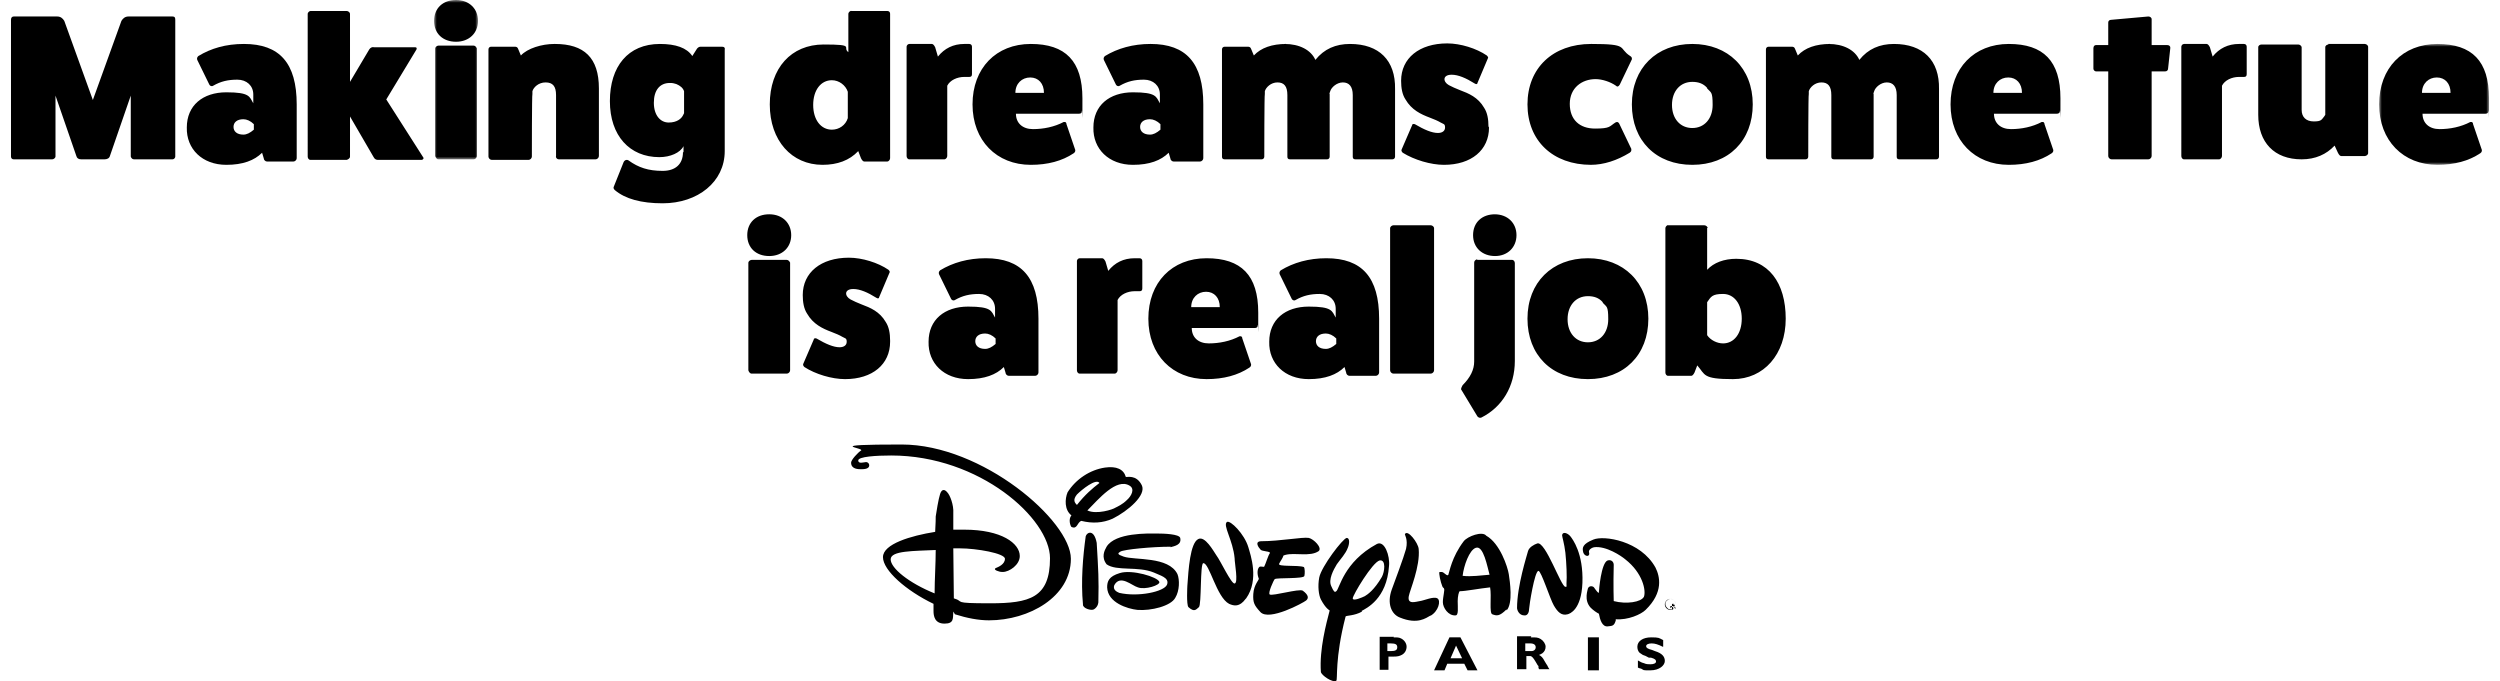
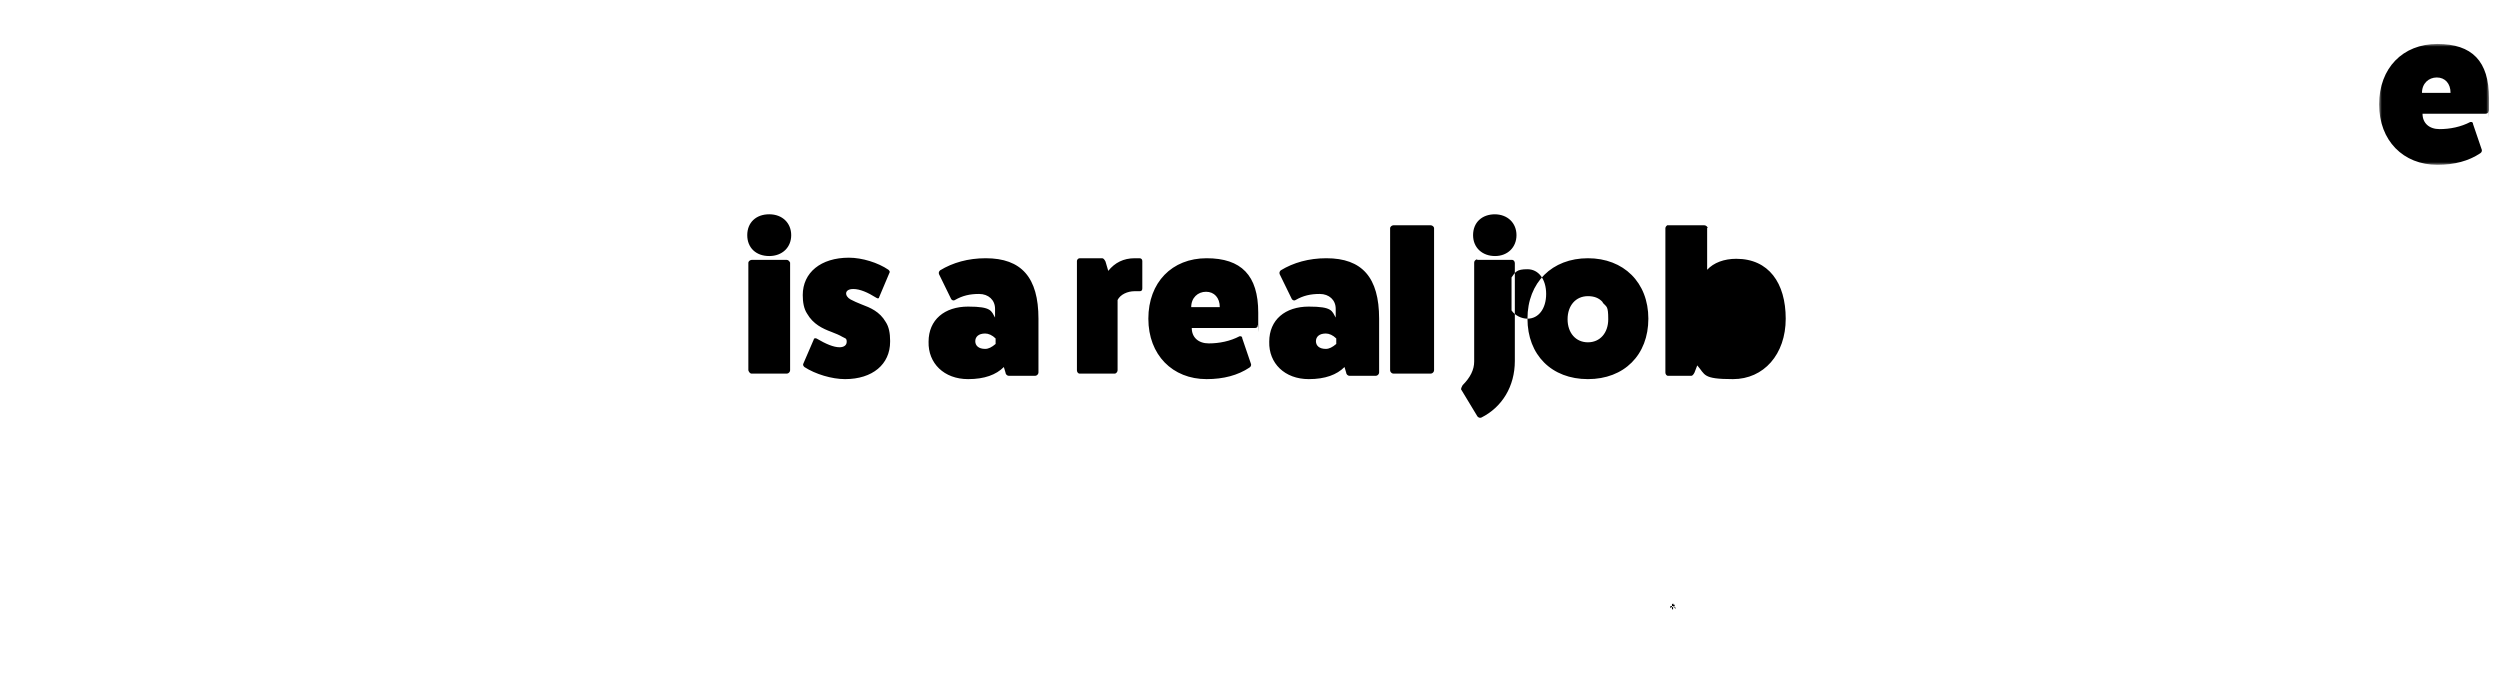
<svg xmlns="http://www.w3.org/2000/svg" version="1.1" viewBox="0 0 455 124">
  <defs>
    <style>
      .cls-1 {
        mask: url(#mask);
      }

      .cls-2 {
        fill: #fff;
      }

      .cls-2, .cls-3 {
        fill-rule: evenodd;
      }

      .cls-4 {
        mask: url(#mask-1);
      }
    </style>
    <mask id="mask" x="79" y="0" width="8" height="29" maskUnits="userSpaceOnUse">
      <g id="q32hq7k4lb">
        <path id="a6k0ajtz0a" class="cls-2" d="M79,0h8v29h-8V0Z" />
      </g>
    </mask>
    <mask id="mask-1" x="433" y="8" width="20" height="22" maskUnits="userSpaceOnUse">
      <g id="wrgbvc3k7d">
        <path id="gdgmjcfi2c" class="cls-2" d="M433,8h20v22h-20V8Z" />
      </g>
    </mask>
  </defs>
  <g>
    <g id="Layer_1">
      <g>
-         <path class="cls-3" d="M23.5,3h7.9c.4,0,.5.2.5.6v24.9c0,.2-.2.5-.5.5h-7c-.3,0-.5-.2-.6-.5v-11.1l-3.8,11c-.1.4-.5.6-1,.6h-4.2c-.5,0-.8-.2-.9-.6l-3.8-11v11.1c0,.2-.3.5-.6.5H2.5c-.3,0-.5-.2-.5-.5V3.6c0-.4.2-.6.5-.6h7.9c.6,0,1,.3,1.3.8l5.2,14.4,5.2-14.4c.3-.5.7-.8,1.3-.8ZM46.2,23.4v-.8c-.6-.6-1.3-.9-1.9-.9-1.2,0-1.8.6-1.8,1.4s.6,1.4,1.8,1.4c.6,0,1.2-.3,1.9-.9ZM36.1,10.2c2.3-1.4,5-2.2,8.3-2.2,6.5,0,9.6,3.5,9.6,11v9.8c0,.3-.3.6-.6.6h-4.8c-.3,0-.6-.3-.6-.6l-.3-1c-1.4,1.4-3.5,2.2-6.5,2.2-4.4,0-7.3-2.9-7.2-6.8,0-4,2.9-6.4,7.2-6.4s4.2.8,4.9,2v-1.6c0-1.6-1.2-2.7-2.9-2.7s-3,.3-4.4,1.1c-.3.2-.6,0-.7-.2l-2.2-4.5c-.1-.3,0-.5.2-.7h0ZM56.5,2h6.6c.3,0,.6.3.6.5v12.4l3.5-5.9c.2-.3.5-.5.9-.4h7.4c.3,0,.4.1.3.4l-5.5,9.1,6.7,10.5c.2.2,0,.5-.3.5h-7.9c-.3,0-.6-.1-.8-.5l-4.3-7.4v7.3c0,.3-.3.5-.6.6h-6.6c-.3,0-.5-.3-.5-.6V2.5c0-.2.3-.5.5-.5" />
        <g class="cls-1">
-           <path class="cls-3" d="M79.8,8.3h6.4c.3,0,.5.3.6.5v19.6c0,.3-.3.6-.6.6h-6.4c-.3,0-.5-.3-.6-.6V8.8c0-.2.3-.5.6-.5ZM83,0c2.4,0,4,1.6,4,3.8s-1.6,3.8-4,3.8-4-1.5-4-3.8,1.6-3.8,4-3.8Z" />
-         </g>
-         <path class="cls-3" d="M101,8c5.3,0,8,2.5,8,8.1v12.3c0,.3-.3.6-.6.6h-6.7c-.3,0-.6-.3-.5-.6v-11.1c0-1.6-.6-2.3-1.9-2.3s-2.2.9-2.4,1.6v.5c-.1,0-.1,11.4-.1,11.4,0,.3-.3.6-.6.6h-6.7c-.3,0-.6-.3-.6-.6V9c0-.3.2-.5.5-.5h4.3c.3,0,.5.1.6.4l.5,1.2c1.2-1.3,3.8-2.1,6.1-2.1h0ZM121.9,15.1c-1.8,0-2.9,1.3-2.9,3.6s1.2,3.6,2.7,3.6c1.5,0,2.3-.7,2.6-1.3l.2-.4v-3.8c0,0,0-.1,0-.2-.2-.6-.7-1-1.4-1.3-.3-.1-.7-.2-1-.2h0ZM124.4,27.7v-1.1c-.6,1.2-2.4,2-4.4,2-5.4,0-9-3.9-9-10.2s3.3-10.4,9.1-10.4c2.9,0,4.9.7,5.9,2.2l.7-1.1c.2-.4.5-.6.8-.6h3.9c.4,0,.6.2.5.6v18.4c0,5.6-4.9,9.5-11.3,9.5-3.9,0-6.8-.8-8.7-2.4-.2-.2-.3-.4-.2-.6l1.8-4.5c.2-.4.6-.5.9-.3,1.8,1.3,3.6,1.9,6.2,1.9,2.3,0,3.7-1.2,3.7-3.4h0ZM151.4,14.6c-2,0-3.4,1.8-3.4,4.5s1.4,4.5,3.4,4.5c1.3,0,2.5-.8,2.9-2.1v-4.8c-.4-1.2-1.6-2.1-2.9-2.1ZM154.9,2h6.6c.3,0,.5.2.5.5v26.3c0,.3-.3.6-.5.6h-4.2c-.2,0-.4-.2-.6-.6l-.5-1.3c-1.6,1.7-3.8,2.5-6.5,2.5-5.6,0-9.6-4.4-9.6-11s3.9-10.9,9.8-10.9,3.3.5,4.5,1.4V2.5c0-.2.3-.6.6-.5h0ZM175.5,8h.9c.3,0,.5.2.5.5v5c0,.4-.2.5-.5.5h-.9c-1.3,0-2.6.6-3.1,1.6v12.8c0,.3-.3.6-.5.6h-6.4c-.3,0-.5-.3-.5-.6V8.5c0-.2.2-.5.5-.5h4.1c.2,0,.4.2.6.6l.5,1.7c1.2-1.5,2.8-2.3,4.8-2.3h0s0,0,0,0ZM184.8,16.9h5.2c0-1.7-1-2.8-2.5-2.8s-2.7,1.1-2.7,2.8M195.4,27.9c-2.1,1.4-4.7,2.1-7.8,2.1-6.2,0-10.6-4.4-10.6-11s4.3-11,10.6-11,9.4,3.1,9.4,9.9,0,1.5-.1,2.3c0,.4-.2.5-.6.5h-11.4c0,1.7,1.2,2.8,3.1,2.8s3.9-.4,5.6-1.3c0,0,.1,0,.2,0,.1,0,.3.1.3.4l1.6,4.7c0,.2,0,.4-.3.6M211.2,23.4v-.8c-.6-.6-1.3-.9-1.9-.9-1.2,0-1.8.6-1.8,1.4s.6,1.4,1.8,1.4c.6,0,1.2-.3,1.9-.9ZM201.1,10.2c2.3-1.4,5.1-2.2,8.3-2.2,6.5,0,9.6,3.5,9.6,11v9.8c0,.3-.3.6-.6.6h-4.8c-.3,0-.6-.3-.6-.6l-.3-1c-1.4,1.4-3.5,2.2-6.5,2.2-4.4,0-7.3-2.9-7.2-6.8,0-4,2.9-6.4,7.2-6.4s4.2.8,4.9,2v-1.6c0-1.6-1.2-2.7-2.9-2.7s-3,.3-4.4,1.1c-.3.2-.6,0-.7-.2l-2.2-4.5c-.1-.3,0-.5.2-.7h0ZM233.8,8c2.7,0,4.8,1.1,5.6,2.9,1.6-2,3.7-2.9,6.3-2.9,5.3,0,8.3,3,8.2,8.2v12.3c0,.3-.2.5-.5.5h-6.7c-.4,0-.5-.2-.5-.5v-11.2c0-1.6-.7-2.3-1.8-2.3s-2.1.9-2.3,1.6c-.1.3-.2.5-.1.5v11.4c0,.3-.2.5-.5.5h-6.7c-.4,0-.5-.2-.5-.5v-11.2c0-1.6-.6-2.3-1.8-2.3s-2.1.9-2.3,1.6v.5c-.1,0-.1,11.4-.1,11.4,0,.3-.2.5-.5.5h-6.7c-.4,0-.5-.2-.5-.5V9c0-.3.2-.5.5-.5h4.2c.3,0,.5.1.6.4l.5,1.2c1.3-1.4,3.3-2.1,5.9-2.1M271,23.2c0,4.1-3.2,6.8-8.2,6.8-2.4,0-5.4-.9-7.5-2.2-.2-.2-.3-.4-.2-.6l1.9-4.4c0-.2.2-.3.5-.2,1.7,1,3.1,1.6,4.2,1.6.7,0,1.3-.3,1.3-1s-.3-.6-.8-.9c-.5-.3-1.2-.6-2-.9-1.6-.6-3.3-1.4-4.4-3.3-.6-.9-.8-2.1-.8-3.4,0-4.1,3.3-6.8,8.4-6.8,2.4,0,5.3.9,7.2,2.2.2.2.3.4.2.5l-1.9,4.5c0,.2-.2.3-.5.1-1.6-1-3-1.6-4.2-1.6-1.7,0-1.6,1.3-.5,1.9.6.3,1.2.6,2,.9,1.6.6,3.3,1.3,4.4,3.2.6.9.8,2.1.8,3.4M289.6,30c-7,0-11.6-4.4-11.6-11s4.6-11,11.6-11,4.8.7,7.1,2.2c.2.1.3.3.3.4s0,.1,0,.2l-2.2,4.6c-.2.3-.4.5-.7.2-1-.7-2.5-1.2-3.7-1.2-2.5,0-4.7,1.6-4.7,4.5s1.8,4.5,4.6,4.5,2.6-.4,3.7-1.1c0,0,.2-.1.3-.1.1,0,.3.1.4.3l2.2,4.6c0,0,0,.1,0,.2,0,.1,0,.3-.3.5-2.3,1.4-4.7,2.2-7.1,2.2M310.7,16c-.7-.8-1.6-1.1-2.7-1.1-2.2,0-3.7,1.7-3.7,4.2s1.5,4.2,3.7,4.2,3.7-1.7,3.7-4.2-.3-2.2-1-3ZM297,19c0-6.6,4.5-11,11-11s11,4.4,11,11-4.4,11-11,11-11-4.4-11-11h0ZM332.8,8c2.7,0,4.8,1.1,5.6,2.9,1.6-2,3.7-2.9,6.3-2.9,5.3,0,8.3,3,8.2,8.2v12.3c0,.3-.2.5-.5.5h-6.7c-.4,0-.5-.2-.5-.5v-11.2c0-1.6-.7-2.3-1.8-2.3s-2.1.9-2.3,1.6c-.1.3-.2.5-.1.5v11.4c0,.3-.2.5-.5.5h-6.7c-.4,0-.5-.2-.5-.5v-11.2c0-1.6-.6-2.3-1.8-2.3s-2.1.9-2.3,1.6v.5c-.1,0-.1,11.4-.1,11.4,0,.3-.2.5-.5.5h-6.7c-.4,0-.5-.2-.5-.5V9c0-.3.2-.5.5-.5h4.2c.3,0,.5.1.6.4l.5,1.2c1.3-1.4,3.3-2.1,5.9-2.1M362.8,16.9h5.2c0-1.7-1-2.8-2.5-2.8s-2.7,1.1-2.7,2.8M373.4,27.9c-2.1,1.4-4.7,2.1-7.8,2.1-6.2,0-10.6-4.4-10.6-11s4.3-11,10.6-11,9.4,3.1,9.4,9.9,0,1.5-.1,2.3c0,.4-.3.5-.6.5h-11.4c0,1.7,1.2,2.8,3.1,2.8s3.9-.4,5.6-1.3c0,0,.1,0,.2,0,.1,0,.3.1.3.4l1.6,4.7c0,.2,0,.4-.3.6M391.6,3.5v4.7h2.8c.4,0,.6.2.6.5l-.4,3.7c0,.4-.2.6-.6.6h-2.4v15.4c0,.3-.3.6-.6.6h-6.7c-.3,0-.6-.3-.6-.6v-15.4h-2.2c-.2,0-.5-.2-.5-.5v-3.7c0-.4.2-.6.5-.6h2.2v-4.1c0-.3.2-.5.6-.5l6.7-.6c.3,0,.6.2.6.5h0ZM407.5,8h.9c.3,0,.5.2.5.5v5c0,.4-.2.5-.5.5h-.9c-1.3,0-2.6.6-3.1,1.6v12.8c0,.3-.3.6-.5.6h-6.4c-.3,0-.5-.3-.5-.6V8.5c0-.2.2-.5.5-.5h4.1c.2,0,.4.2.6.6l.5,1.7c1.2-1.5,2.8-2.3,4.8-2.3h0s0,0,0,0ZM423.7,8h6.7c.3,0,.6.3.6.5v19.4c0,.2-.3.5-.6.5h-4.3c-.2,0-.4-.2-.6-.6l-.6-1.3c-1.5,1.6-3.5,2.5-6,2.5-5,0-7.9-3.1-7.9-8.1v-12.3c0-.3.3-.5.6-.5h6.7c.3,0,.6.3.6.5v11.4c0,1.3.8,2.1,2.2,2.1s1.4-.3,1.9-.9l.2-.3v-12.3c0-.3.3-.5.6-.5" />
+           </g>
        <g class="cls-4">
          <path class="cls-3" d="M440.8,16.9h5.2c0-1.7-1-2.8-2.5-2.8s-2.7,1.1-2.7,2.8M451.4,27.9c-2.1,1.4-4.7,2.1-7.8,2.1-6.2,0-10.6-4.4-10.6-11s4.3-11,10.6-11,9.4,3.1,9.4,9.9,0,1.5-.1,2.3c0,.4-.3.5-.6.5h-11.4c0,1.7,1.2,2.8,3.1,2.8s3.9-.4,5.6-1.3c0,0,.1,0,.2,0,.1,0,.3.1.3.4l1.6,4.7c0,.2,0,.4-.3.6" />
        </g>
-         <path class="cls-3" d="M136.8,47.3h6.4c.3,0,.5.3.6.5v19.6c0,.3-.3.6-.6.6h-6.4c-.3,0-.5-.3-.6-.6v-19.6c0-.2.3-.5.6-.5h0ZM140,39c2.4,0,4,1.6,4,3.8s-1.6,3.8-4,3.8-4-1.5-4-3.8,1.6-3.8,4-3.8h0ZM162,62.2c0,4.1-3.2,6.8-8.2,6.8-2.4,0-5.4-.9-7.4-2.2-.2-.2-.3-.4-.2-.6l1.9-4.4c0-.2.2-.3.5-.2,1.7,1,3.1,1.6,4.2,1.6.7,0,1.3-.3,1.3-1s-.3-.6-.8-.9c-.5-.3-1.2-.6-2-.9-1.6-.6-3.3-1.4-4.4-3.3-.6-.9-.8-2.1-.8-3.4,0-4.1,3.3-6.8,8.4-6.8,2.4,0,5.3.9,7.2,2.2.2.2.3.4.2.5l-1.9,4.5c0,.2-.2.3-.5.1-1.6-1-3-1.6-4.2-1.6-1.7,0-1.6,1.3-.5,1.9.6.3,1.2.6,2,.9,1.6.6,3.3,1.3,4.4,3.2.6.9.8,2.1.8,3.4M181.2,62.4v-.8c-.6-.6-1.3-.9-1.9-.9-1.2,0-1.8.6-1.8,1.4s.6,1.4,1.8,1.4c.6,0,1.2-.3,1.9-.9M171.1,49.2c2.3-1.4,5.1-2.2,8.3-2.2,6.5,0,9.6,3.5,9.6,11v9.8c0,.3-.3.6-.6.6h-4.8c-.3,0-.6-.3-.6-.6l-.3-1c-1.4,1.4-3.5,2.2-6.5,2.2-4.4,0-7.3-2.9-7.2-6.8,0-4,2.9-6.4,7.2-6.4s4.2.8,4.9,2v-1.6c0-1.6-1.2-2.7-2.9-2.7s-3,.3-4.4,1.1c-.3.2-.6,0-.7-.2l-2.2-4.5c-.1-.3,0-.5.2-.7M206.5,47h.9c.3,0,.5.2.5.5v5c0,.4-.2.5-.5.5h-.9c-1.3,0-2.6.6-3.1,1.6v12.8c0,.3-.3.6-.5.6h-6.4c-.3,0-.5-.3-.5-.6v-19.9c0-.2.2-.5.5-.5h4.1c.2,0,.4.2.6.6l.5,1.7c1.2-1.5,2.8-2.3,4.8-2.3h0s0,0,0,0ZM216.8,55.9h5.2c0-1.7-1-2.8-2.5-2.8s-2.7,1.1-2.7,2.8M227.4,66.9c-2.1,1.4-4.7,2.1-7.8,2.1-6.2,0-10.6-4.4-10.6-11s4.3-11,10.6-11,9.4,3.1,9.4,9.9,0,1.5-.1,2.3c0,.4-.2.5-.6.5h-11.4c0,1.7,1.2,2.8,3.1,2.8,1.9,0,3.9-.4,5.6-1.3,0,0,.1,0,.2,0,.1,0,.3.1.3.4l1.6,4.7c0,.2,0,.4-.3.6M243.2,62.4v-.8c-.6-.6-1.3-.9-1.9-.9-1.2,0-1.8.6-1.8,1.4s.6,1.4,1.8,1.4c.6,0,1.2-.3,1.9-.9M233.1,49.2c2.3-1.4,5.1-2.2,8.3-2.2,6.5,0,9.6,3.5,9.6,11v9.8c0,.3-.3.6-.6.6h-4.8c-.3,0-.6-.3-.6-.6l-.3-1c-1.4,1.4-3.5,2.2-6.5,2.2-4.4,0-7.3-2.9-7.2-6.8,0-4,2.9-6.4,7.2-6.4s4.2.8,4.9,2v-1.6c0-1.6-1.2-2.7-2.9-2.7s-3,.3-4.4,1.1c-.3.2-.6,0-.7-.2l-2.2-4.5c-.1-.3,0-.5.2-.7M253.6,41h6.8c.3,0,.6.3.6.5v25.9c0,.3-.3.6-.6.6h-6.8c-.3,0-.6-.3-.6-.6v-25.9c0-.2.3-.5.6-.5M272,39c2.4,0,4,1.6,4,3.8s-1.6,3.8-3.9,3.8-4-1.5-4-3.8,1.6-3.8,4-3.8h0ZM268.9,47.3h6.3c.3,0,.5.3.5.6v17.8c0,4.6-2.3,8.4-6.1,10.3-.3.1-.5,0-.7-.2l-2.9-4.8c-.2-.2,0-.5.2-.9,1.4-1.4,2.1-2.8,2.1-4.3v-18c0-.3.2-.5.5-.6h0ZM291.7,55c-.7-.8-1.6-1.1-2.7-1.1-2.2,0-3.7,1.7-3.7,4.2s1.5,4.2,3.7,4.2,3.7-1.7,3.7-4.2-.3-2.2-1-3M278,58c0-6.6,4.5-11,11-11s11,4.4,11,11-4.4,11-11,11-11-4.4-11-11M313.6,62.5c2,0,3.4-1.8,3.4-4.5s-1.4-4.5-3.4-4.5-2.2.5-2.9,1.5v6c.6.9,1.8,1.5,2.9,1.5h0ZM310.7,41.5v7.6c1.2-1.3,3.1-2,5.3-2,5.9,0,9,4.4,9,10.9s-4,11-9.6,11-5-.8-6.5-2.5l-.5,1.3c-.2.4-.4.6-.6.6h-4.2c-.3,0-.5-.3-.5-.6v-26.3c0-.2.3-.6.5-.5h6.6c.3,0,.6.3.6.5h0ZM304.2,110.5h.2c0,0,.1,0,.2,0,0,0,0,0,0-.2s0,0,0,0c0,0,0,0-.2,0,0,0-.1,0-.2,0,0,0-.1,0-.2,0v.4ZM304.4,110c0,0,.3,0,.4.1,0,0,0,0,0,.1,0,0,0,0,0,0,0,0,0,.1-.2.2,0,0,0,0-.1,0,0,0,.1,0,.2,0l.2.2h.1c0,0-.1.2-.1.2h0c0,0-.2-.3-.2-.3,0,0,0,0,0,0,0,0,0,0,0,0,0,0-.1,0-.2,0v.4h-.2v-1h.4Z" />
-         <path class="cls-3" d="M303.1,110c0-.2,0-.5.3-.7.4-.4.9-.4,1.3,0,0,0,0,0,0,0,.2.2.3.4.3.7,0,.5-.4.9-.9.9-.2,0-.5,0-.7-.3-.2-.2-.3-.4-.3-.7M304,111c.3,0,.5-.1.7-.3.4-.4.4-1,0-1.4,0,0,0,0,0,0-.4-.4-1-.4-1.4,0s-.4,1,0,1.4c.2.2.4.3.7.3M288,106.1c-.2,4.9-2.3,5.6-2.7,5.7-1.1.3-1.8-.4-2.5-1.6-.7-1.2-2.3-6.3-2.8-6.3-.7,0-1.7,6.4-1.7,6.9,0,.5-.2,1.3-.9,1.2-.7,0-1.2-.6-1.3-1.3,0-4.1,1.8-9.6,2-10.4.2-.7,1.1-1.2,1.7-1.4,1.5-.4,4.3,7.9,5.1,7.9.3,0,.2,0,.2-.6.1-1.2,0-3.7-.2-5.6-.2-1.7-.6-2.9-.6-3.2.1-.7,1-.4,1.5.2.4.5,2.4,3.1,2.2,8.5M271.1,104.6c-.4-1.4-1.1-5.4-2.5-4.9-1.2.4-2.2,3.3-2.4,5.1,1.6.2,3.4-.1,4.9-.2M274.2,110.9c-1.3,1.3-1.8,1.2-2.6.9-.6-.2-.1-3.3-.4-4.9-1.9.2-4.5.7-5.5.7-.2,0-.4,1-.4,1.8,0,1.2.2,2.6-.4,2.6-1.3.1-2.3-1.4-2.3-2.4,0-1,.4-2.3.2-2.5,0-.1-.2-.1-.3-.4-.3-.7-.7-2.5-.5-2.6.1,0,.3,0,.4,0,.4,0,1,.9,1.2.5.2-.5.6-3.2,2.8-6.1.7-.9,3.4-1.9,4.1-1,2.5,1.4,3.9,5.7,4.1,7,.2,1.3.8,5.3-.4,6.6M260.4,112c-.9.5-2.4,1.7-5.6.4-1.6-.6-2.4-2.6-1.5-5.1.4-1.1,2.2-5.9,2.6-7.4.4-1.8-.3-2.6-.2-2.7.5-.9,2.4,1.6,2.5,2.7.3,3.2-1.6,7.5-1.8,8.6-.3,1.6,1.3,1,2,.9.8-.1,2.5-.9,3.2-.5.7.4.2,2.4-1.3,3.2M251.5,105c.5-.9.8-3.2-.4-3-1.3.3-4.9,6.3-4.9,6.9,0,.6,1.8-.2,2.2-.4.5-.3,1.7-1.1,3.1-3.5M247.9,111.3c-1.4.8-2.9.7-3,.9-2,7.7-1.4,11.5-1.7,11.7-.7.4-2.7-1-2.8-1.6-.3-4.1,1-8.9,1.6-11.2,0,0-.7-.3-1.6-2-.4-.8-.6-2.4-.3-4,.4-2,4.3-7.1,5-7.2.6,0,.5,1.1.2,1.8-.4,1.1-1.3,2-2,3-.6,1-1.6,2.8-1,4,.4.9.6,1.2.9.9.6-.4,1.3-5.3,7.4-8.6,1.4-.7,2.4,2.2,2.2,4-.4,6-4.1,7.7-5,8.2M233.6,101.1c-.2.6-.5.9-.8,1.5-.3.6,3.4.2,4.5.6.2.2.2,1.2.1,1.6,0,.6-5,.3-5.4.6-.2.2-1.3,2.6-.9,2.8.6.3,5.3-1.1,6-.7,1.1.8,1.1,1.4.6,1.8-.5.4-6.7,3.8-8.3,2.1-1.1-1.2-1.4-1.7-1.3-3.3.1-1.7,1.1-2.6,1-2.8-.3-.7-.3-1.6,0-2,.2-.4.9,0,1-.2.3-.6.7-2,1-2.4.3-.4-1.5-.3-1.7-.7-.3-.3-1.2-1.5.2-1.5,3.3,0,7.5-.8,8.6-.6.9.2,2.5,1.8,1.8,2.4-1.6,1.1-4.3.2-6.1.7" />
-         <path class="cls-3" d="M226.7,109c-1.1,1.5-2.1,1.3-3,.9-2.3-1.2-3.6-7.5-4.7-7.4-.6,0-.3,7.6-.8,8-.5.4-.8,1-1.9,0-.4-.4-.2-3.9-.2-3.9.2-2.9.5-7.8,2-8.5,1.2-.6,2.7,2.1,3.3,3,.7.9,2.7,5.2,3.3,5.1.7-.1,0-3.7,0-4.6-.3-3.3-2.2-6-1.4-6.6.6-.4,3.2,2.2,3.9,4.6.4,1.4,2,5.9-.4,9.3M213.1,99.5c-3.4,0-8.6.5-9.2.9-.5.3-.6.5.6.9,2,.7,8.2-.1,9.8,3.2.4,1,.4,3-.4,4.3-.8,1.5-4.4,2.4-6.9,2.2-1.8-.2-5.4-1.3-5.5-4.1,0-1.1.3-2,2.3-2.6,2.2-.7,6.9.7,7.2,1.6.2.6-2.6,1.5-3.9,1-1.1-.3-3.2-2.4-4.3-.4-.3.8.4,1.2.9,1.4,3.4.8,8.2-.2,8.7-1.5.5-1.3-1.4-1.7-2.4-2.2-2.9-1.2-6.8-.2-8.6-1.5-1-1.3-.4-2.5,0-3.2,1.6-2.6,7.6-2.4,9.1-2.4,1.4,0,4.1.1,4.3.8.3,1.3-1.1,1.5-1.8,1.7M199.1,110.9c-.5.3-2.1-.2-2-.9-.4-4.2,0-8.8.5-12.4.2-.7,1.5-1.4,2,1.2.3,5.1.4,6.5.3,10.8,0,0,0,.8-.8,1.3M200.1,87.9c-.6-.9-3.2,1.2-4.1,2.1-.8,1-.4,1.5,0,1.9,1.5-1.9,2.8-3,4.1-4M205.1,91c.8-.7,1.5-2,.5-2.6-2.4-1.5-5.7,2.5-7.7,4.5,1.7.8,4.7-.2,5.1-.5.4-.2,1.3-.6,2.1-1.4M204.9,86.8c.2.1,1.9-.5,2.9,1.5.9,1.8-2.5,4.7-5.3,6.1-1.8.8-3.7.9-5.7.4-.8.3-.7,1.6-1.8,1.1-.2-.2-.6-1.4,0-2.1-1.3-1-1.2-3-.7-4.2,1.5-2.4,4.1-4.1,6.8-4.5,2.1-.3,3.4.3,3.8,1.7M294,112.7c2.3.2,4.7-.9,5.5-1.7,3.3-3.2,2.6-6.1,1.8-7.7-2.7-4.9-9.4-5.9-11.3-5.1-2,.8-2,1.5-1.9,2.1.1.8.8,1,1,.8.1-.1.2-.2.1-.6-.1-.4.4-.8.9-.9,2.2-.3,5,1.6,5.7,2.2,3.2,2.5,3.8,5.7,3.4,6.8-.5,1-3.2,1.4-5.5.8,0,0-.1-2.8,0-6.6,0-.5-.4-1-1.1-.8-1.2.4-1.6,5.5-1.6,5.8,0,.4-.7-.6-.9-.9-.3-.3-.9-.3-1.1.2,0,.2-.8,2.1.5,3.5.5.5,1.1.9,1.5,1.1.2,1.1.6,2.4,1.6,2.3.8-.1,1.2,0,1.5-1.2M173.8,111.8c2.2.7,4.3,1.1,6.2,1.1,7.3,0,14.9-4.3,14.9-11.2s-16.1-20.8-30.8-20.8-6.6.6-7.4,1.1c-.6.4-1.8,1.7-1.8,2.2,0,1.2,1.3,1.2,1.9,1.2s1.4-.1,1.4-.7c0-.3-.2-.6-.6-.6-.3,0-1.4.4-1.4-.3s3.3-.9,6-.9c16.1,0,28.9,11.5,28.9,18.7s-3.7,8.2-10.9,8.2-4.5-.3-6.6-.9c0-3-.1-6.1-.1-9.1.4,0,.9,0,1.2,0,3,0,8.2.9,8.2,1.9s-1.2,1.5-1.7,1.7c-.3.2,0,.4.3.5.3.1.5.2,1,.2,1.2,0,3.1-1.3,3.1-2.9,0-2.3-3.3-4.8-10.1-4.8s-1.2,0-2,0c0-1.4,0-2.5,0-3,.1-1.5-.6-3.3-1.1-3.8-.5-.6-1-.6-1.3.3-.3.9-.7,3.4-.8,4.1,0,.2,0,1.3-.1,2.8-4.4.7-9.5,2.2-9.5,4.6s4.2,6.1,9.2,8.5c0,.5,0,.9,0,1.3,0,.9.2,2.3,2,2.3s1.5-1,1.6-2.2M170.1,108c-4.7-1.9-8-4.6-8-6.2s4.2-1.5,8.2-1.7c0,2.5-.2,5.4-.2,7.8M252.6,118.5h.5c.9,0,1.2-.2,1.2-.7s-.3-.7-1.2-.7h-.6v1.4h0ZM253.6,116c.7,0,1,0,1.4.2.6.3,1,.9,1,1.5s-.3,1.2-.9,1.5c-.4.2-.7.3-1.5.3h-.9v2.4h-1.6v-6h2.6ZM263.9,119.8h2.2l-1.1-2.3-1,2.3h0ZM269,122h-1.9l-.6-1.2h-3.1l-.5,1.2h-1.9l2.8-6h2l3.1,6ZM277.7,118.5h.8s.2,0,.2,0c.5,0,.8-.3.8-.7s-.3-.7-1-.7h-.9v1.4h0ZM278.6,116c1,0,1.3,0,1.8.3.5.3.9.9.9,1.4s-.2.9-.6,1.2c-.2.1-.3.2-.6.3.4.2.7.5,1,1.1l.3.5.2.3.2.4.2.3h0c0,0-1.9,0-1.9,0h0c0,0-.1-.3-.1-.3v-.3c-.1,0-.3-.4-.3-.4l-.3-.5c-.3-.5-.6-.9-.9-.9-.1,0-.2,0-.5,0h-.2v2.4h-1.7v-6h2.6ZM291,122h-2v-6h2v6ZM302.7,117.7h-.1c-.8-.4-1.4-.6-2-.6s-1,.2-1,.5.3.5,1.1.7l.5.2c1.3.4,1.8,1,1.8,1.8s-1,1.7-2.6,1.7-1.1,0-1.7-.3c-.4-.1-.4-.1-.6-.2v-1.3c.5.3.7.4,1.1.5.4.2.8.2,1.2.2.6,0,1-.2,1-.5s-.2-.5-.9-.7h-.4c-.5-.3-.8-.4-1.1-.5-.2-.1-.4-.3-.6-.4-.3-.3-.4-.7-.4-1.1,0-1,1-1.7,2.5-1.7s1.4.1,2.2.5v1.2h0Z" />
+         <path class="cls-3" d="M136.8,47.3h6.4c.3,0,.5.3.6.5v19.6c0,.3-.3.6-.6.6h-6.4c-.3,0-.5-.3-.6-.6v-19.6c0-.2.3-.5.6-.5h0ZM140,39c2.4,0,4,1.6,4,3.8s-1.6,3.8-4,3.8-4-1.5-4-3.8,1.6-3.8,4-3.8h0ZM162,62.2c0,4.1-3.2,6.8-8.2,6.8-2.4,0-5.4-.9-7.4-2.2-.2-.2-.3-.4-.2-.6l1.9-4.4c0-.2.2-.3.5-.2,1.7,1,3.1,1.6,4.2,1.6.7,0,1.3-.3,1.3-1s-.3-.6-.8-.9c-.5-.3-1.2-.6-2-.9-1.6-.6-3.3-1.4-4.4-3.3-.6-.9-.8-2.1-.8-3.4,0-4.1,3.3-6.8,8.4-6.8,2.4,0,5.3.9,7.2,2.2.2.2.3.4.2.5l-1.9,4.5c0,.2-.2.3-.5.1-1.6-1-3-1.6-4.2-1.6-1.7,0-1.6,1.3-.5,1.9.6.3,1.2.6,2,.9,1.6.6,3.3,1.3,4.4,3.2.6.9.8,2.1.8,3.4M181.2,62.4v-.8c-.6-.6-1.3-.9-1.9-.9-1.2,0-1.8.6-1.8,1.4s.6,1.4,1.8,1.4c.6,0,1.2-.3,1.9-.9M171.1,49.2c2.3-1.4,5.1-2.2,8.3-2.2,6.5,0,9.6,3.5,9.6,11v9.8c0,.3-.3.6-.6.6h-4.8c-.3,0-.6-.3-.6-.6l-.3-1c-1.4,1.4-3.5,2.2-6.5,2.2-4.4,0-7.3-2.9-7.2-6.8,0-4,2.9-6.4,7.2-6.4s4.2.8,4.9,2v-1.6c0-1.6-1.2-2.7-2.9-2.7s-3,.3-4.4,1.1c-.3.2-.6,0-.7-.2l-2.2-4.5c-.1-.3,0-.5.2-.7M206.5,47h.9c.3,0,.5.2.5.5v5c0,.4-.2.5-.5.5h-.9c-1.3,0-2.6.6-3.1,1.6v12.8c0,.3-.3.6-.5.6h-6.4c-.3,0-.5-.3-.5-.6v-19.9c0-.2.2-.5.5-.5h4.1c.2,0,.4.2.6.6l.5,1.7c1.2-1.5,2.8-2.3,4.8-2.3h0s0,0,0,0ZM216.8,55.9h5.2c0-1.7-1-2.8-2.5-2.8s-2.7,1.1-2.7,2.8M227.4,66.9c-2.1,1.4-4.7,2.1-7.8,2.1-6.2,0-10.6-4.4-10.6-11s4.3-11,10.6-11,9.4,3.1,9.4,9.9,0,1.5-.1,2.3c0,.4-.2.5-.6.5h-11.4c0,1.7,1.2,2.8,3.1,2.8,1.9,0,3.9-.4,5.6-1.3,0,0,.1,0,.2,0,.1,0,.3.1.3.4l1.6,4.7c0,.2,0,.4-.3.6M243.2,62.4v-.8c-.6-.6-1.3-.9-1.9-.9-1.2,0-1.8.6-1.8,1.4s.6,1.4,1.8,1.4c.6,0,1.2-.3,1.9-.9M233.1,49.2c2.3-1.4,5.1-2.2,8.3-2.2,6.5,0,9.6,3.5,9.6,11v9.8c0,.3-.3.6-.6.6h-4.8c-.3,0-.6-.3-.6-.6l-.3-1c-1.4,1.4-3.5,2.2-6.5,2.2-4.4,0-7.3-2.9-7.2-6.8,0-4,2.9-6.4,7.2-6.4s4.2.8,4.9,2v-1.6c0-1.6-1.2-2.7-2.9-2.7s-3,.3-4.4,1.1c-.3.2-.6,0-.7-.2l-2.2-4.5c-.1-.3,0-.5.2-.7M253.6,41h6.8c.3,0,.6.3.6.5v25.9c0,.3-.3.6-.6.6h-6.8c-.3,0-.6-.3-.6-.6v-25.9c0-.2.3-.5.6-.5M272,39c2.4,0,4,1.6,4,3.8s-1.6,3.8-3.9,3.8-4-1.5-4-3.8,1.6-3.8,4-3.8h0ZM268.9,47.3h6.3c.3,0,.5.3.5.6v17.8c0,4.6-2.3,8.4-6.1,10.3-.3.1-.5,0-.7-.2l-2.9-4.8c-.2-.2,0-.5.2-.9,1.4-1.4,2.1-2.8,2.1-4.3v-18c0-.3.2-.5.5-.6h0ZM291.7,55c-.7-.8-1.6-1.1-2.7-1.1-2.2,0-3.7,1.7-3.7,4.2s1.5,4.2,3.7,4.2,3.7-1.7,3.7-4.2-.3-2.2-1-3M278,58c0-6.6,4.5-11,11-11s11,4.4,11,11-4.4,11-11,11-11-4.4-11-11c2,0,3.4-1.8,3.4-4.5s-1.4-4.5-3.4-4.5-2.2.5-2.9,1.5v6c.6.9,1.8,1.5,2.9,1.5h0ZM310.7,41.5v7.6c1.2-1.3,3.1-2,5.3-2,5.9,0,9,4.4,9,10.9s-4,11-9.6,11-5-.8-6.5-2.5l-.5,1.3c-.2.4-.4.6-.6.6h-4.2c-.3,0-.5-.3-.5-.6v-26.3c0-.2.3-.6.5-.5h6.6c.3,0,.6.3.6.5h0ZM304.2,110.5h.2c0,0,.1,0,.2,0,0,0,0,0,0-.2s0,0,0,0c0,0,0,0-.2,0,0,0-.1,0-.2,0,0,0-.1,0-.2,0v.4ZM304.4,110c0,0,.3,0,.4.1,0,0,0,0,0,.1,0,0,0,0,0,0,0,0,0,.1-.2.2,0,0,0,0-.1,0,0,0,.1,0,.2,0l.2.2h.1c0,0-.1.2-.1.2h0c0,0-.2-.3-.2-.3,0,0,0,0,0,0,0,0,0,0,0,0,0,0-.1,0-.2,0v.4h-.2v-1h.4Z" />
      </g>
    </g>
  </g>
</svg>